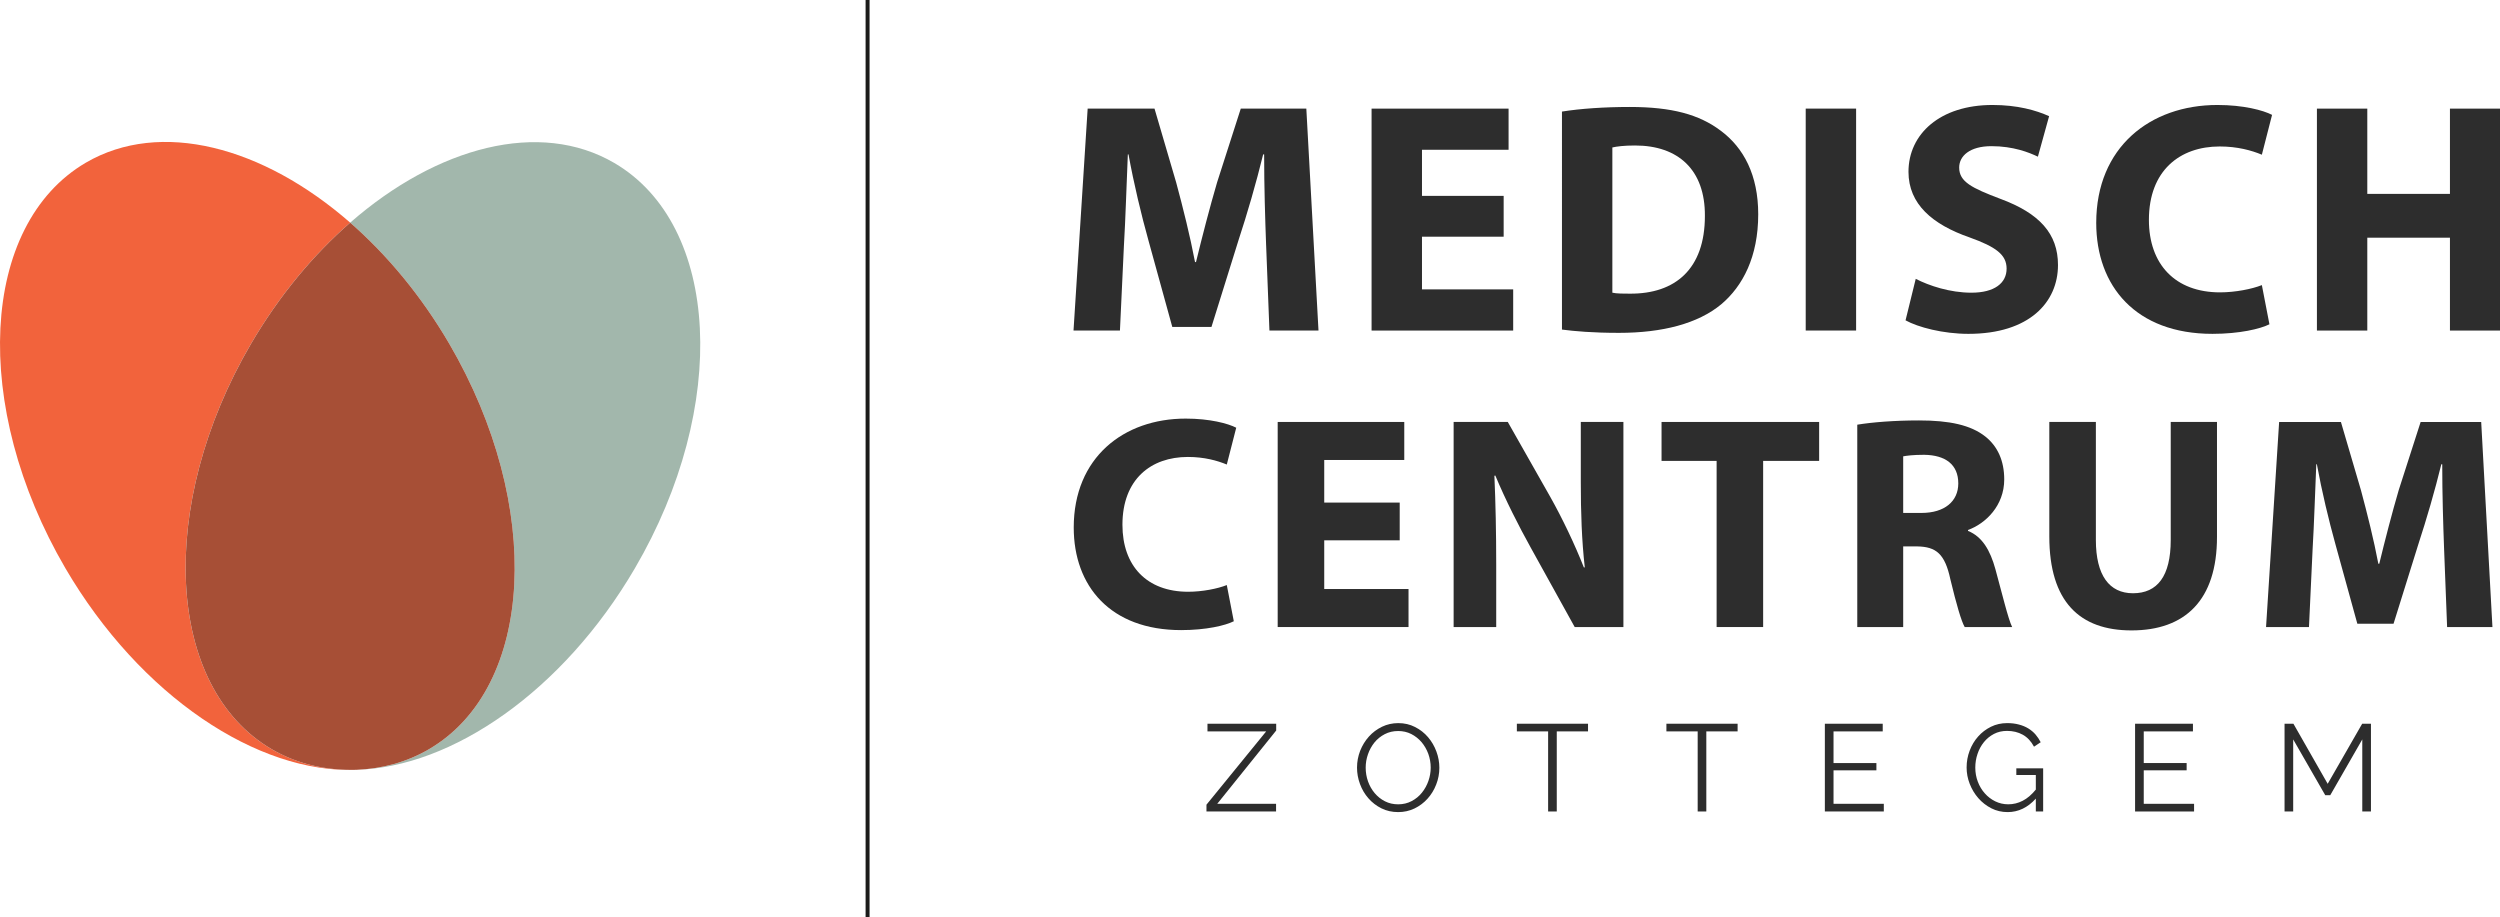
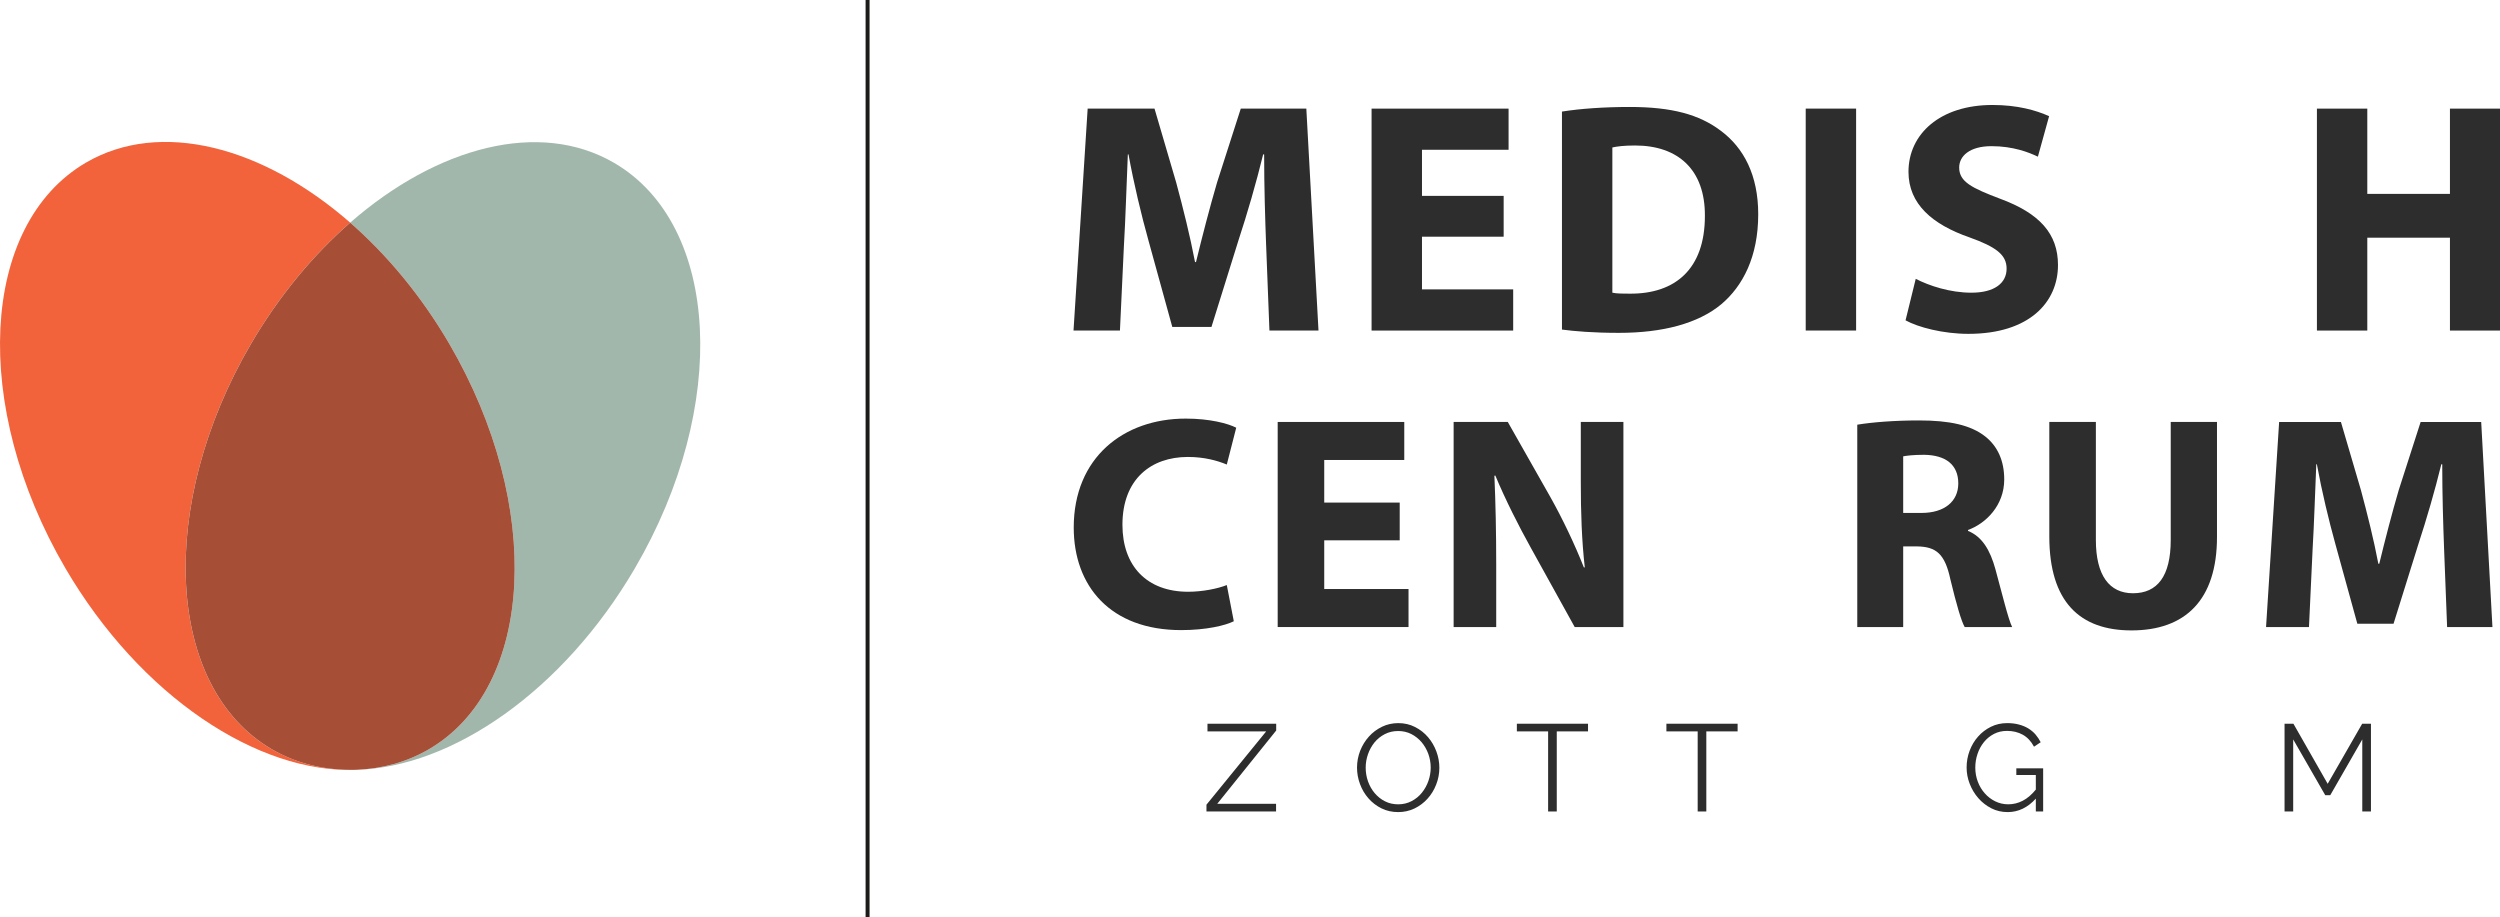
<svg xmlns="http://www.w3.org/2000/svg" width="221.897mm" height="81.389mm" viewBox="0 0 628.999 230.709">
  <g>
    <g id="b" data-name="Laag 2">
      <g id="c" data-name="Layer 1">
        <g>
          <path d="m318.559,61.792c-.25-6.709-.5-14.831-.5-22.946h-.25c-1.732,7.119-4.053,15.075-6.209,21.62l-6.795,21.786h-9.858l-5.96-21.62c-1.83-6.544-3.734-14.498-5.056-21.785h-.168c-.331,7.538-.575,16.154-.993,23.114l-.994,21.208h-11.681l3.559-55.838h16.821l5.465,18.635c1.739,6.468,3.484,13.422,4.728,19.971h.244c1.573-6.466,3.478-13.838,5.308-20.054l5.957-18.553h16.494l3.061,55.838h-12.344l-.828-21.376Z" fill="#2d2d2d" />
          <path d="m378.319,59.553h-20.549v13.254h22.947v10.361h-35.629V27.33h34.469v10.352h-21.787v11.601h20.549v10.27Z" fill="#2d2d2d" />
          <path d="m392.991,28.073c4.637-.743,10.687-1.161,17.066-1.161,10.604,0,17.484,1.906,22.869,5.967,5.801,4.305,9.443,11.183,9.443,21.043,0,10.688-3.887,18.058-9.283,22.62-5.875,4.882-14.826,7.205-25.764,7.205-6.545,0-11.184-.41-14.332-.828V28.073Zm12.676,45.568c1.078.244,2.816.244,4.391.244,11.437.083,18.893-6.209,18.893-19.546.082-11.605-6.713-17.733-17.566-17.733-2.816,0-4.639.244-5.717.495v36.541Z" fill="#2d2d2d" />
          <path d="m466.997,27.33v55.838h-12.68V27.33h12.68Z" fill="#2d2d2d" />
          <path d="m481.997,70.158c3.394,1.739,8.617,3.483,14.004,3.483,5.799,0,8.859-2.405,8.859-6.05,0-3.483-2.646-5.47-9.357-7.871-9.283-3.233-15.33-8.365-15.33-16.487,0-9.526,7.951-16.82,21.129-16.82,6.301,0,10.937,1.327,14.254,2.815l-2.824,10.194c-2.231-1.077-6.209-2.647-11.68-2.647s-8.125,2.481-8.125,5.381c0,3.568,3.152,5.139,10.363,7.871,9.861,3.645,14.498,8.782,14.498,16.657,0,9.357-7.211,17.313-22.537,17.313-6.377,0-12.674-1.663-15.818-3.401l2.564-10.438Z" fill="#2d2d2d" />
-           <path d="m570.991,81.589c-2.318,1.163-7.537,2.407-14.332,2.407-19.309,0-29.248-12.017-29.248-27.92,0-19.054,13.588-29.663,30.494-29.663,6.541,0,11.514,1.327,13.748,2.488l-2.568,10.022c-2.564-1.072-6.133-2.072-10.603-2.072-10.025,0-17.816,6.05-17.816,18.474,0,11.189,6.627,18.234,17.9,18.234,3.808,0,8.031-.835,10.519-1.828l1.906,9.858Z" fill="#2d2d2d" />
          <path d="m595.612,27.33v21.452h20.793v-21.452h12.594v55.838h-12.594v-23.365h-20.793v23.365h-12.676V27.33h12.676Z" fill="#2d2d2d" />
          <path d="m310.425,156.306c-2.148,1.078-6.966,2.228-13.247,2.228-17.843,0-27.027-11.105-27.027-25.809,0-17.605,12.555-27.407,28.175-27.407,6.05,0,10.642,1.225,12.71,2.294l-2.375,9.266c-2.373-.993-5.665-1.91-9.797-1.91-9.263,0-16.458,5.585-16.458,17.07,0,10.34,6.12,16.846,16.538,16.846,3.522,0,7.422-.764,9.718-1.688l1.764,9.109Z" fill="#2d2d2d" />
          <path d="m352.165,135.945h-18.988v12.252h21.207v9.566h-32.918v-51.598h31.848v9.565h-20.137v10.72h18.988v9.494Z" fill="#2d2d2d" />
          <path d="m365.733,157.763v-51.598h13.625l10.721,18.905c3.059,5.441,6.117,11.869,8.42,17.688h.234c-.771-6.812-1.002-13.779-1.002-21.51v-15.082h10.721v51.598h-12.256l-11.018-19.904c-3.068-5.512-6.435-12.172-8.957-18.223l-.23.076c.301,6.815.459,14.09.459,22.506v15.545h-10.717Z" fill="#2d2d2d" />
-           <path d="m431.901,115.962h-13.857v-9.797h39.652v9.797h-14.09v41.801h-11.705v-41.801Z" fill="#2d2d2d" />
          <path d="m467.288,106.851c3.746-.616,9.34-1.071,15.537-1.071,7.652,0,13.018,1.149,16.691,4.057,3.068,2.448,4.748,6.05,4.748,10.796,0,6.582-4.672,11.103-9.111,12.709v.233c3.592,1.455,5.588,4.898,6.893,9.646,1.603,5.818,3.213,12.555,4.207,14.543h-11.937c-.848-1.457-2.072-5.664-3.606-12.014-1.375-6.43-3.6-8.193-8.34-8.273h-3.529v20.287h-11.553v-50.913Zm11.553,22.204h4.598c5.816,0,9.266-2.912,9.266-7.428,0-4.748-3.215-7.12-8.576-7.199-2.836,0-4.439.231-5.287.386v14.241Z" fill="#2d2d2d" />
          <path d="m527.321,106.165v29.702c0,8.883,3.369,13.396,9.342,13.396,6.127,0,9.492-4.285,9.492-13.396v-29.702h11.639v28.942c0,15.92-8.037,23.504-21.51,23.504-13.019,0-20.678-7.197-20.678-23.658v-28.788h11.715Z" fill="#2d2d2d" />
          <path d="m614.929,138.011c-.23-6.203-.461-13.703-.461-21.208h-.23c-1.603,6.587-3.754,13.941-5.736,19.982l-6.285,20.141h-9.113l-5.51-19.986c-1.68-6.051-3.443-13.397-4.67-20.136h-.146c-.309,6.966-.539,14.933-.926,21.363l-.914,19.598h-10.799l3.291-51.598h15.545l5.055,17.225c1.602,5.973,3.215,12.4,4.361,18.451h.232c1.447-5.975,3.213-12.787,4.894-18.529l5.516-17.147h15.236l2.83,51.598h-11.406l-.764-19.752Z" fill="#2d2d2d" />
        </g>
        <g>
          <path d="m303.545,202.46l15.026-18.443h-14.771v-1.928h17.29v1.707l-14.832,18.441h14.799v1.932h-17.512v-1.709Z" fill="#2d2d2d" />
          <path d="m351.782,204.324c-1.531,0-2.936-.312-4.215-.945-1.269-.637-2.363-1.476-3.273-2.523-.918-1.045-1.625-2.244-2.121-3.594-.5-1.348-.746-2.725-.746-4.135,0-1.469.268-2.875.791-4.232.537-1.348,1.264-2.533,2.195-3.572.93-1.037,2.033-1.855,3.297-2.471,1.264-.613,2.635-.916,4.102-.916,1.541,0,2.945.324,4.215.98,1.279.65,2.367,1.502,3.271,2.562.894,1.051,1.603,2.252,2.096,3.594.494,1.336.748,2.697.748,4.088,0,1.477-.268,2.881-.797,4.228-.523,1.35-1.25,2.537-2.176,3.561-.924,1.031-2.018,1.85-3.283,2.465-1.264.605-2.633.91-4.103.91Zm-8.176-11.197c0,1.203.191,2.355.588,3.475.392,1.105.953,2.088,1.678,2.949.728.861,1.582,1.547,2.586,2.055.996.508,2.096.762,3.324.762,1.242,0,2.373-.273,3.391-.812,1.016-.533,1.875-1.242,2.578-2.111.705-.875,1.248-1.855,1.637-2.955.383-1.104.578-2.221.578-3.361,0-1.203-.209-2.359-.605-3.469-.41-1.107-.977-2.082-1.695-2.938-.734-.848-1.588-1.527-2.584-2.039-.996-.502-2.098-.758-3.299-.758-1.24,0-2.371.262-3.387.793-1.02.529-1.877,1.229-2.586,2.094-.697.879-1.248,1.861-1.629,2.961-.383,1.102-.574,2.217-.574,3.355Z" fill="#2d2d2d" />
          <path d="m399.548,184.017h-7.867v20.152h-2.174v-20.152h-7.865v-1.928h17.906v1.928Z" fill="#2d2d2d" />
          <path d="m437.182,184.017h-7.873v20.152h-2.174v-20.152h-7.867v-1.928h17.914v1.928Z" fill="#2d2d2d" />
-           <path d="m473.968,202.238v1.932h-14.834v-22.08h14.559v1.928h-12.379v7.963h10.787v1.83h-10.787v8.428h12.654Z" fill="#2d2d2d" />
          <path d="m512.214,200.927c-2.045,2.268-4.414,3.397-7.09,3.397-1.49,0-2.859-.32-4.115-.961-1.25-.643-2.344-1.496-3.264-2.549-.926-1.059-1.642-2.26-2.164-3.596-.52-1.334-.781-2.709-.781-4.121,0-1.471.256-2.883.766-4.23.51-1.346,1.215-2.533,2.133-3.559.91-1.031,1.99-1.842,3.23-2.457,1.244-.613,2.6-.916,4.076-.916,1.078,0,2.062.117,2.951.359.896.23,1.689.566,2.379.988.699.43,1.299.94,1.809,1.525.502.592.939,1.244,1.295,1.941l-1.684,1.121c-.727-1.369-1.674-2.369-2.83-3.016-1.166-.643-2.48-.959-3.955-.959-1.219,0-2.324.254-3.311.77-.99.523-1.824,1.207-2.514,2.068-.697.863-1.236,1.852-1.602,2.959-.375,1.107-.559,2.254-.559,3.434,0,1.248.209,2.428.635,3.551.422,1.115,1.01,2.098,1.756,2.932.742.846,1.627,1.516,2.629,2.012,1.01.492,2.098.746,3.281.746,1.26,0,2.473-.295,3.623-.889,1.152-.586,2.252-1.527,3.305-2.818v-3.664h-4.906v-1.68h6.75v10.854h-1.844v-3.242Z" fill="#2d2d2d" />
-           <path d="m552.028,202.238v1.932h-14.842v-22.08h14.559v1.928h-12.379v7.963h10.791v1.83h-10.791v8.428h12.662Z" fill="#2d2d2d" />
          <path d="m594.349,204.169v-18.133l-8.053,14.029h-1.271l-8.059-14.029v18.133h-2.174v-22.08h2.231l8.621,15.117,8.678-15.117h2.209v22.08h-2.182Z" fill="#2d2d2d" />
        </g>
        <g>
          <path d="m154.566,41.007c-18.745-10.96-44.524-4.138-66.464,15.012,9.273,8.099,17.865,18.383,24.943,30.481,23.79,40.756,21.517,86.452-5.139,102.014-5.567,3.251-11.762,4.914-18.289,5.173,24.083-.613,52.032-19.779,70.119-50.702,23.816-40.716,21.498-86.374-5.169-101.977Z" fill="#a2b7ac" />
          <path d="m68.324,188.478c-26.668-15.598-28.983-61.256-5.172-101.979,7.079-12.1,15.673-22.385,24.95-30.481-21.963-19.184-47.77-26.027-66.512-15.083-26.657,15.635-28.927,61.267-5.146,102.018,18.871,32.246,48.441,51.713,73.173,50.733-7.63.194-14.876-1.456-21.293-5.208Z" fill="#f2633c" />
          <path d="m113.047,86.499c-7.078-12.098-15.671-22.381-24.943-30.481-9.276,8.096-17.871,18.381-24.95,30.481-23.811,40.723-21.496,86.381,5.172,101.979,6.416,3.752,13.662,5.402,21.293,5.208,6.527-.258,12.722-1.922,18.289-5.173,26.656-15.562,28.929-61.258,5.139-102.014Z" fill="#a74f36" />
        </g>
        <line x1="218.282" x2="218.282" y2="230.709" fill="none" stroke="#1b1b1a" stroke-miterlimit="10" />
      </g>
    </g>
  </g>
</svg>